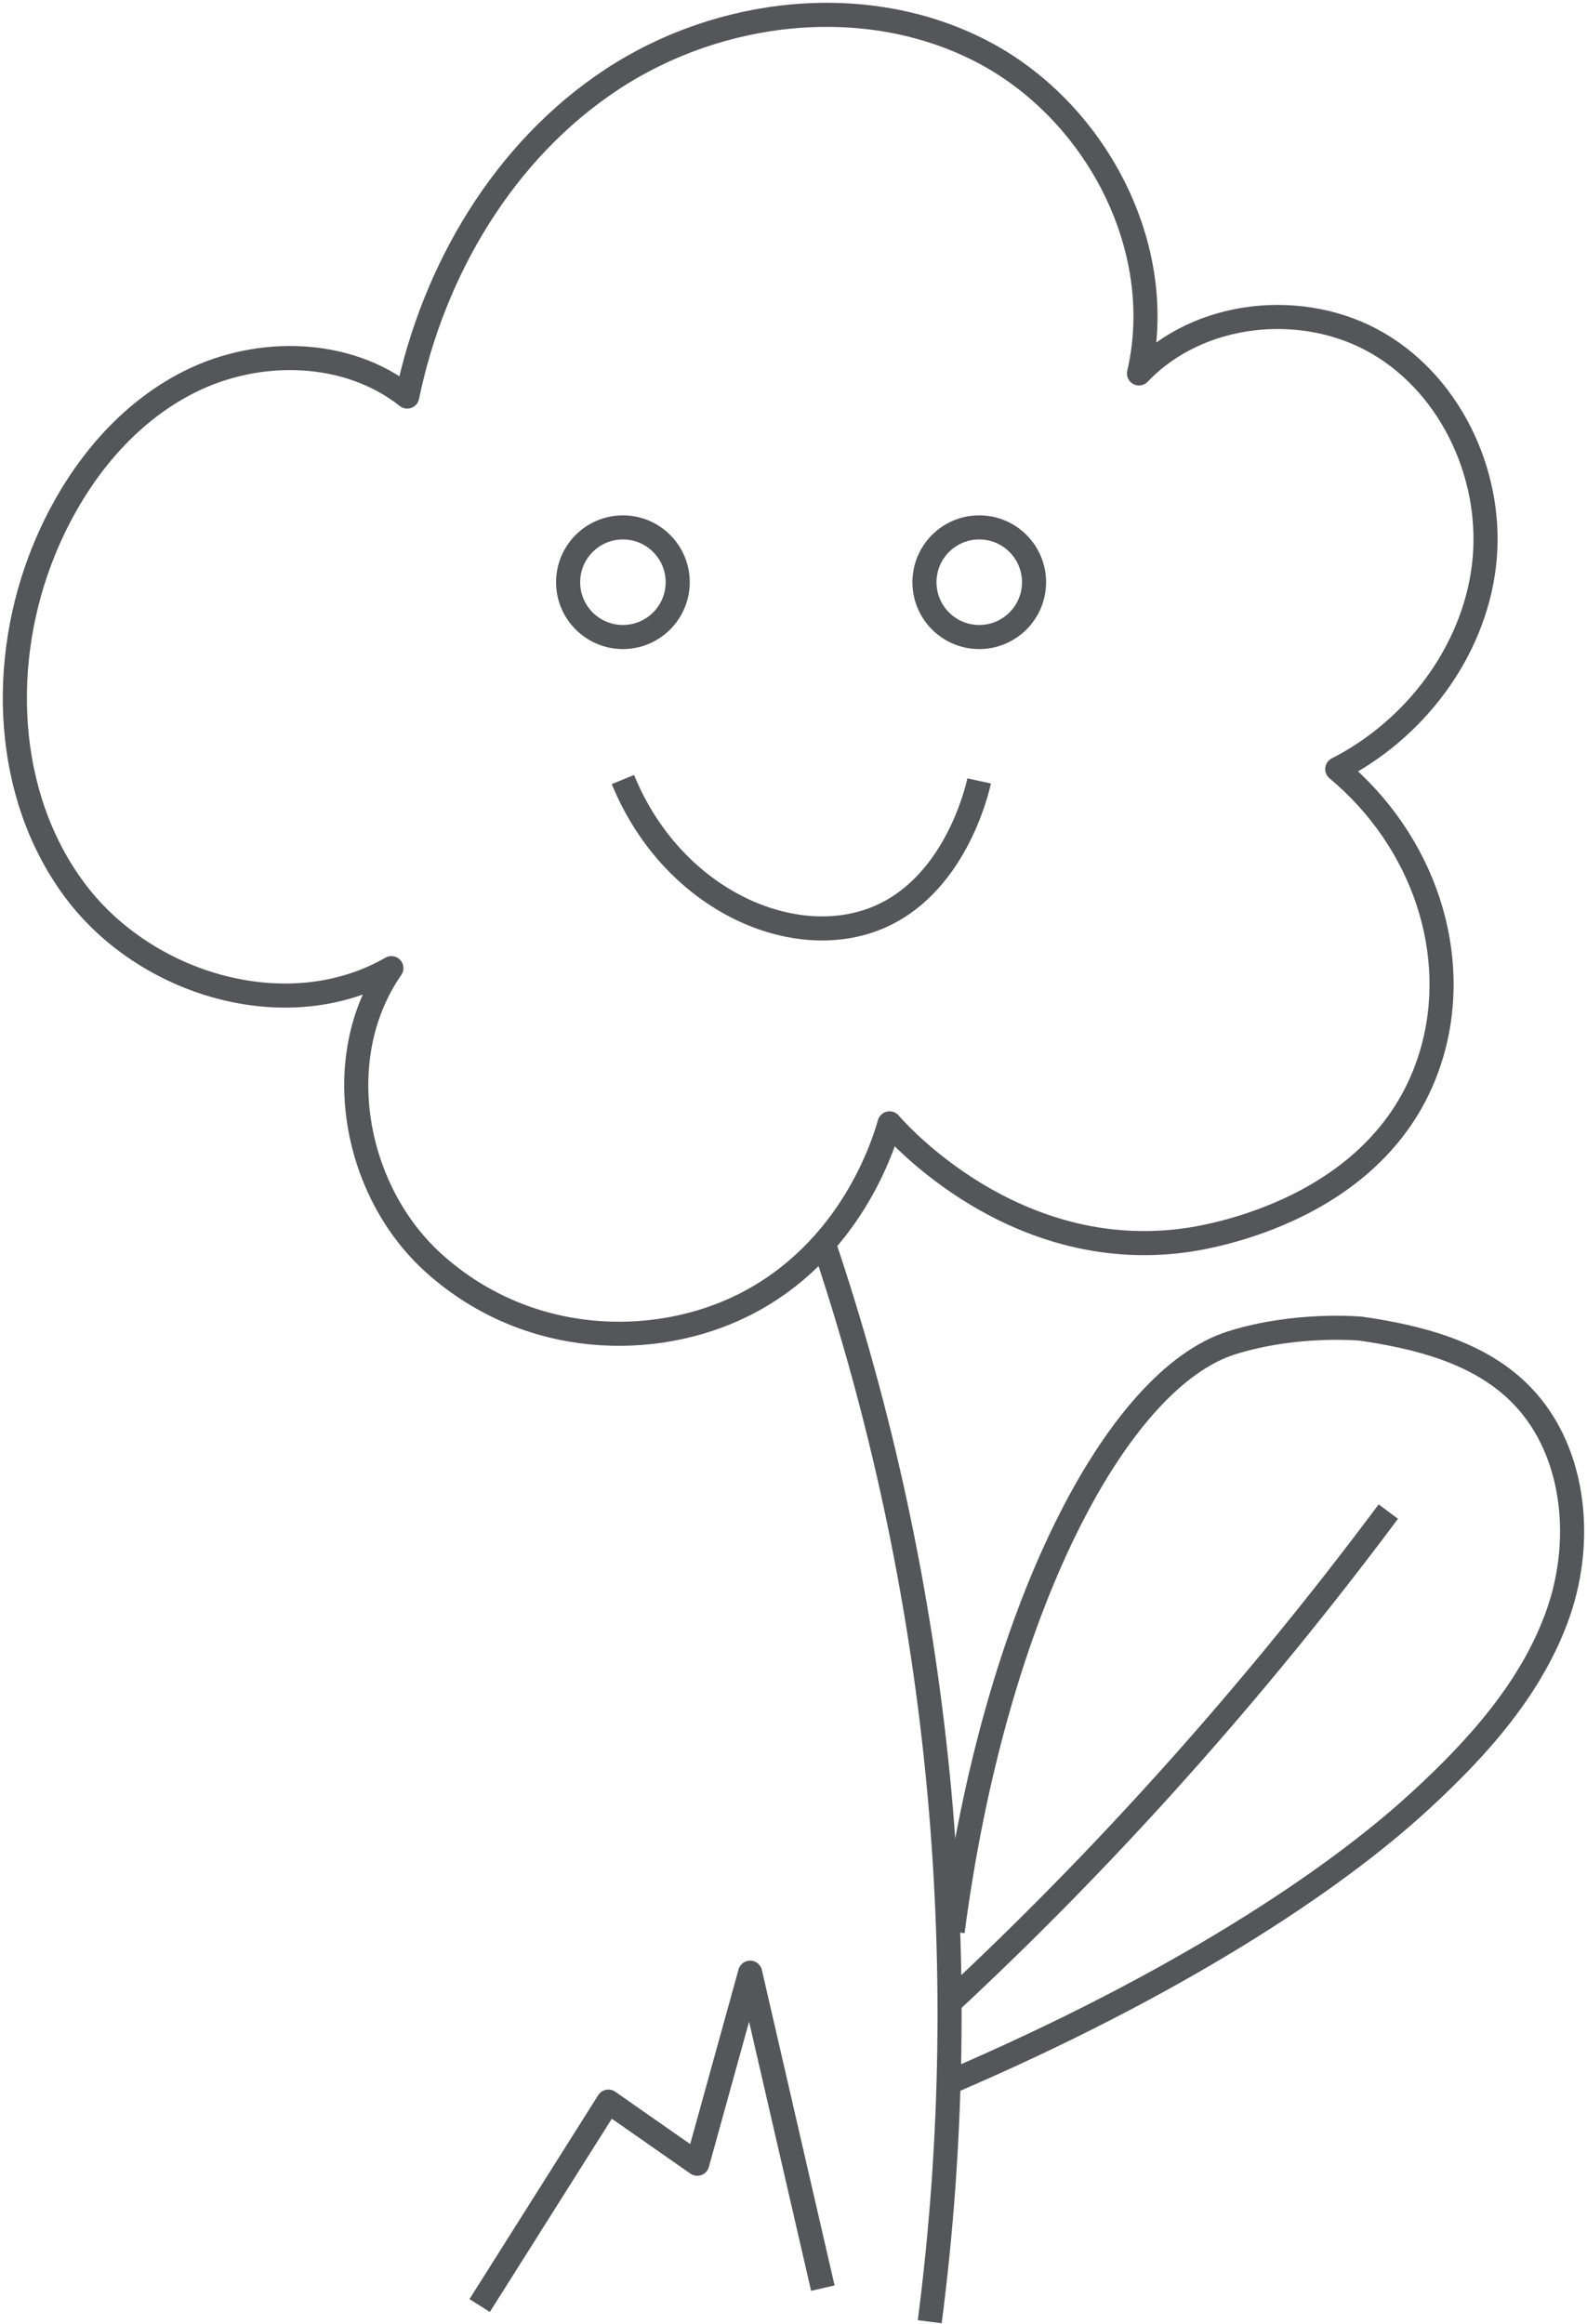
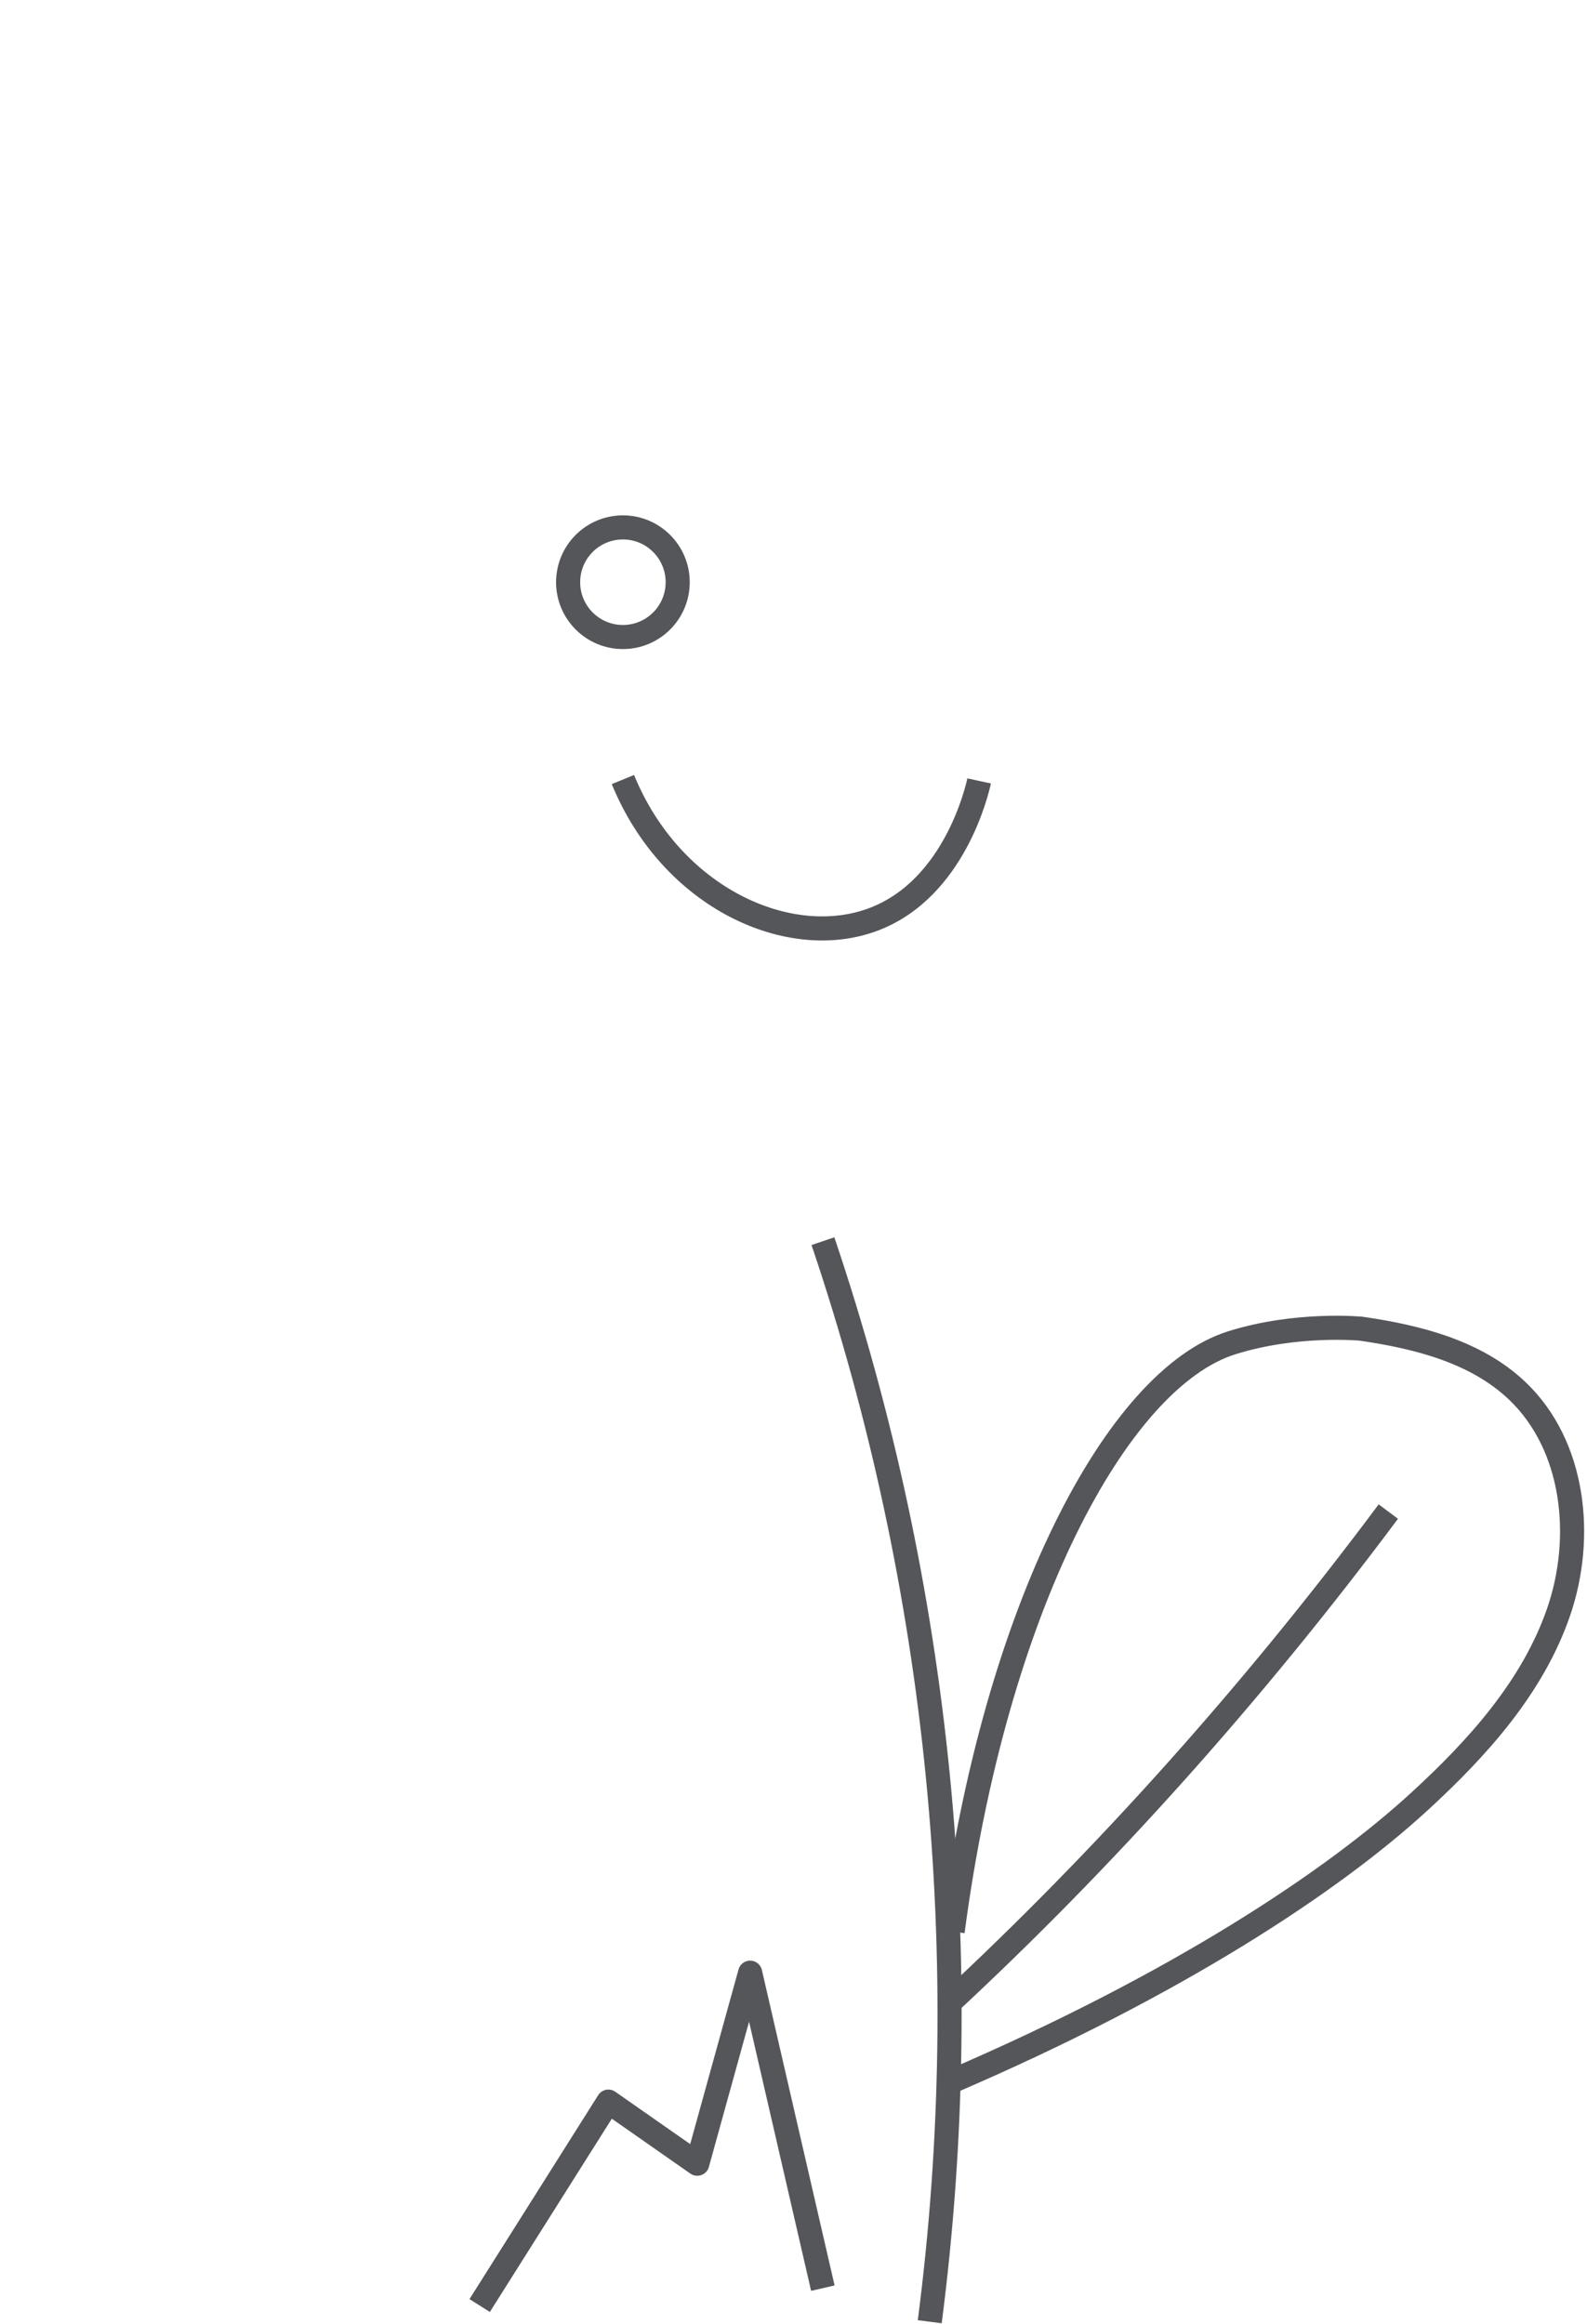
<svg xmlns="http://www.w3.org/2000/svg" width="112" height="164" viewBox="0 0 112 164" fill="none">
  <g clip-path="url(#clip0_529_1176)">
-     <path d="M62.779 79.28C62.386 80.655 60.078 88.318 52.431 92.125C46.219 95.207 37.32 95.097 30.716 89.239C24.946 84.13 23.216 74.65 27.622 68.326C20.343 72.514 10.277 69.554 5.269 62.812C0.261 56.083 -0.071 46.59 3.109 38.817C5.146 33.831 8.645 29.276 13.481 26.893C18.305 24.511 24.529 24.646 28.739 27.986C30.581 19.059 35.577 10.61 43.188 5.6C50.798 0.589 61.085 -0.577 69.187 3.573C77.301 7.724 82.456 17.474 80.382 26.353C84.605 21.908 92.007 21.146 97.285 24.253C102.563 27.36 105.473 33.868 104.724 39.959C103.975 46.05 99.838 51.49 94.376 54.278C100.501 59.386 103.128 67.368 101.017 74.429C97.727 85.457 84.997 87.36 83.561 87.544C71.556 89.141 63.429 80.029 62.779 79.28Z" stroke="#54565A" stroke-width="1.7" stroke-linejoin="round" />
    <path d="M58.078 87.594C66.327 112.006 68.93 138.31 65.615 163.853" stroke="#54565A" stroke-width="1.7" stroke-linejoin="round" />
    <path d="M66.75 141.577C77.933 131.212 88.465 119.436 97.978 106.677" stroke="#54565A" stroke-width="1.7" stroke-linejoin="round" />
    <path d="M67.23 136.321C70.225 113.566 78.818 97.307 86.932 94.765C91.498 93.328 96.052 93.77 96.052 93.77C100.042 94.348 104.179 95.391 107.088 98.167C111.126 102.023 111.814 108.482 109.997 113.762C108.18 119.043 104.301 123.353 100.177 127.135C94.015 132.796 83.028 140.079 67.07 146.931" stroke="#54565A" stroke-width="1.7" stroke-linejoin="round" />
    <path d="M58.071 161.482L52.94 139.219L49.208 152.702L42.935 148.318L33.852 162.71" stroke="#54565A" stroke-width="1.7" stroke-linejoin="round" />
    <path d="M43.961 55.015C47.398 63.414 55.758 67.147 61.699 64.863C67.358 62.69 68.954 55.788 69.101 55.113" stroke="#54565A" stroke-width="1.7" stroke-linejoin="round" />
    <path d="M43.961 44.957C46.096 44.957 47.827 43.225 47.827 41.089C47.827 38.953 46.096 37.221 43.961 37.221C41.825 37.221 40.094 38.953 40.094 41.089C40.094 43.225 41.825 44.957 43.961 44.957Z" stroke="#54565A" stroke-width="1.7" stroke-linejoin="round" />
-     <path d="M69.109 44.957C71.244 44.957 72.976 43.225 72.976 41.089C72.976 38.953 71.244 37.221 69.109 37.221C66.973 37.221 65.242 38.953 65.242 41.089C65.242 43.225 66.973 44.957 69.109 44.957Z" stroke="#54565A" stroke-width="1.7" stroke-linejoin="round" />
  </g>
  <defs>
    <clipPath id="clip0_529_1176">
      <rect width="112" height="164" fill="white" />
    </clipPath>
  </defs>
</svg>